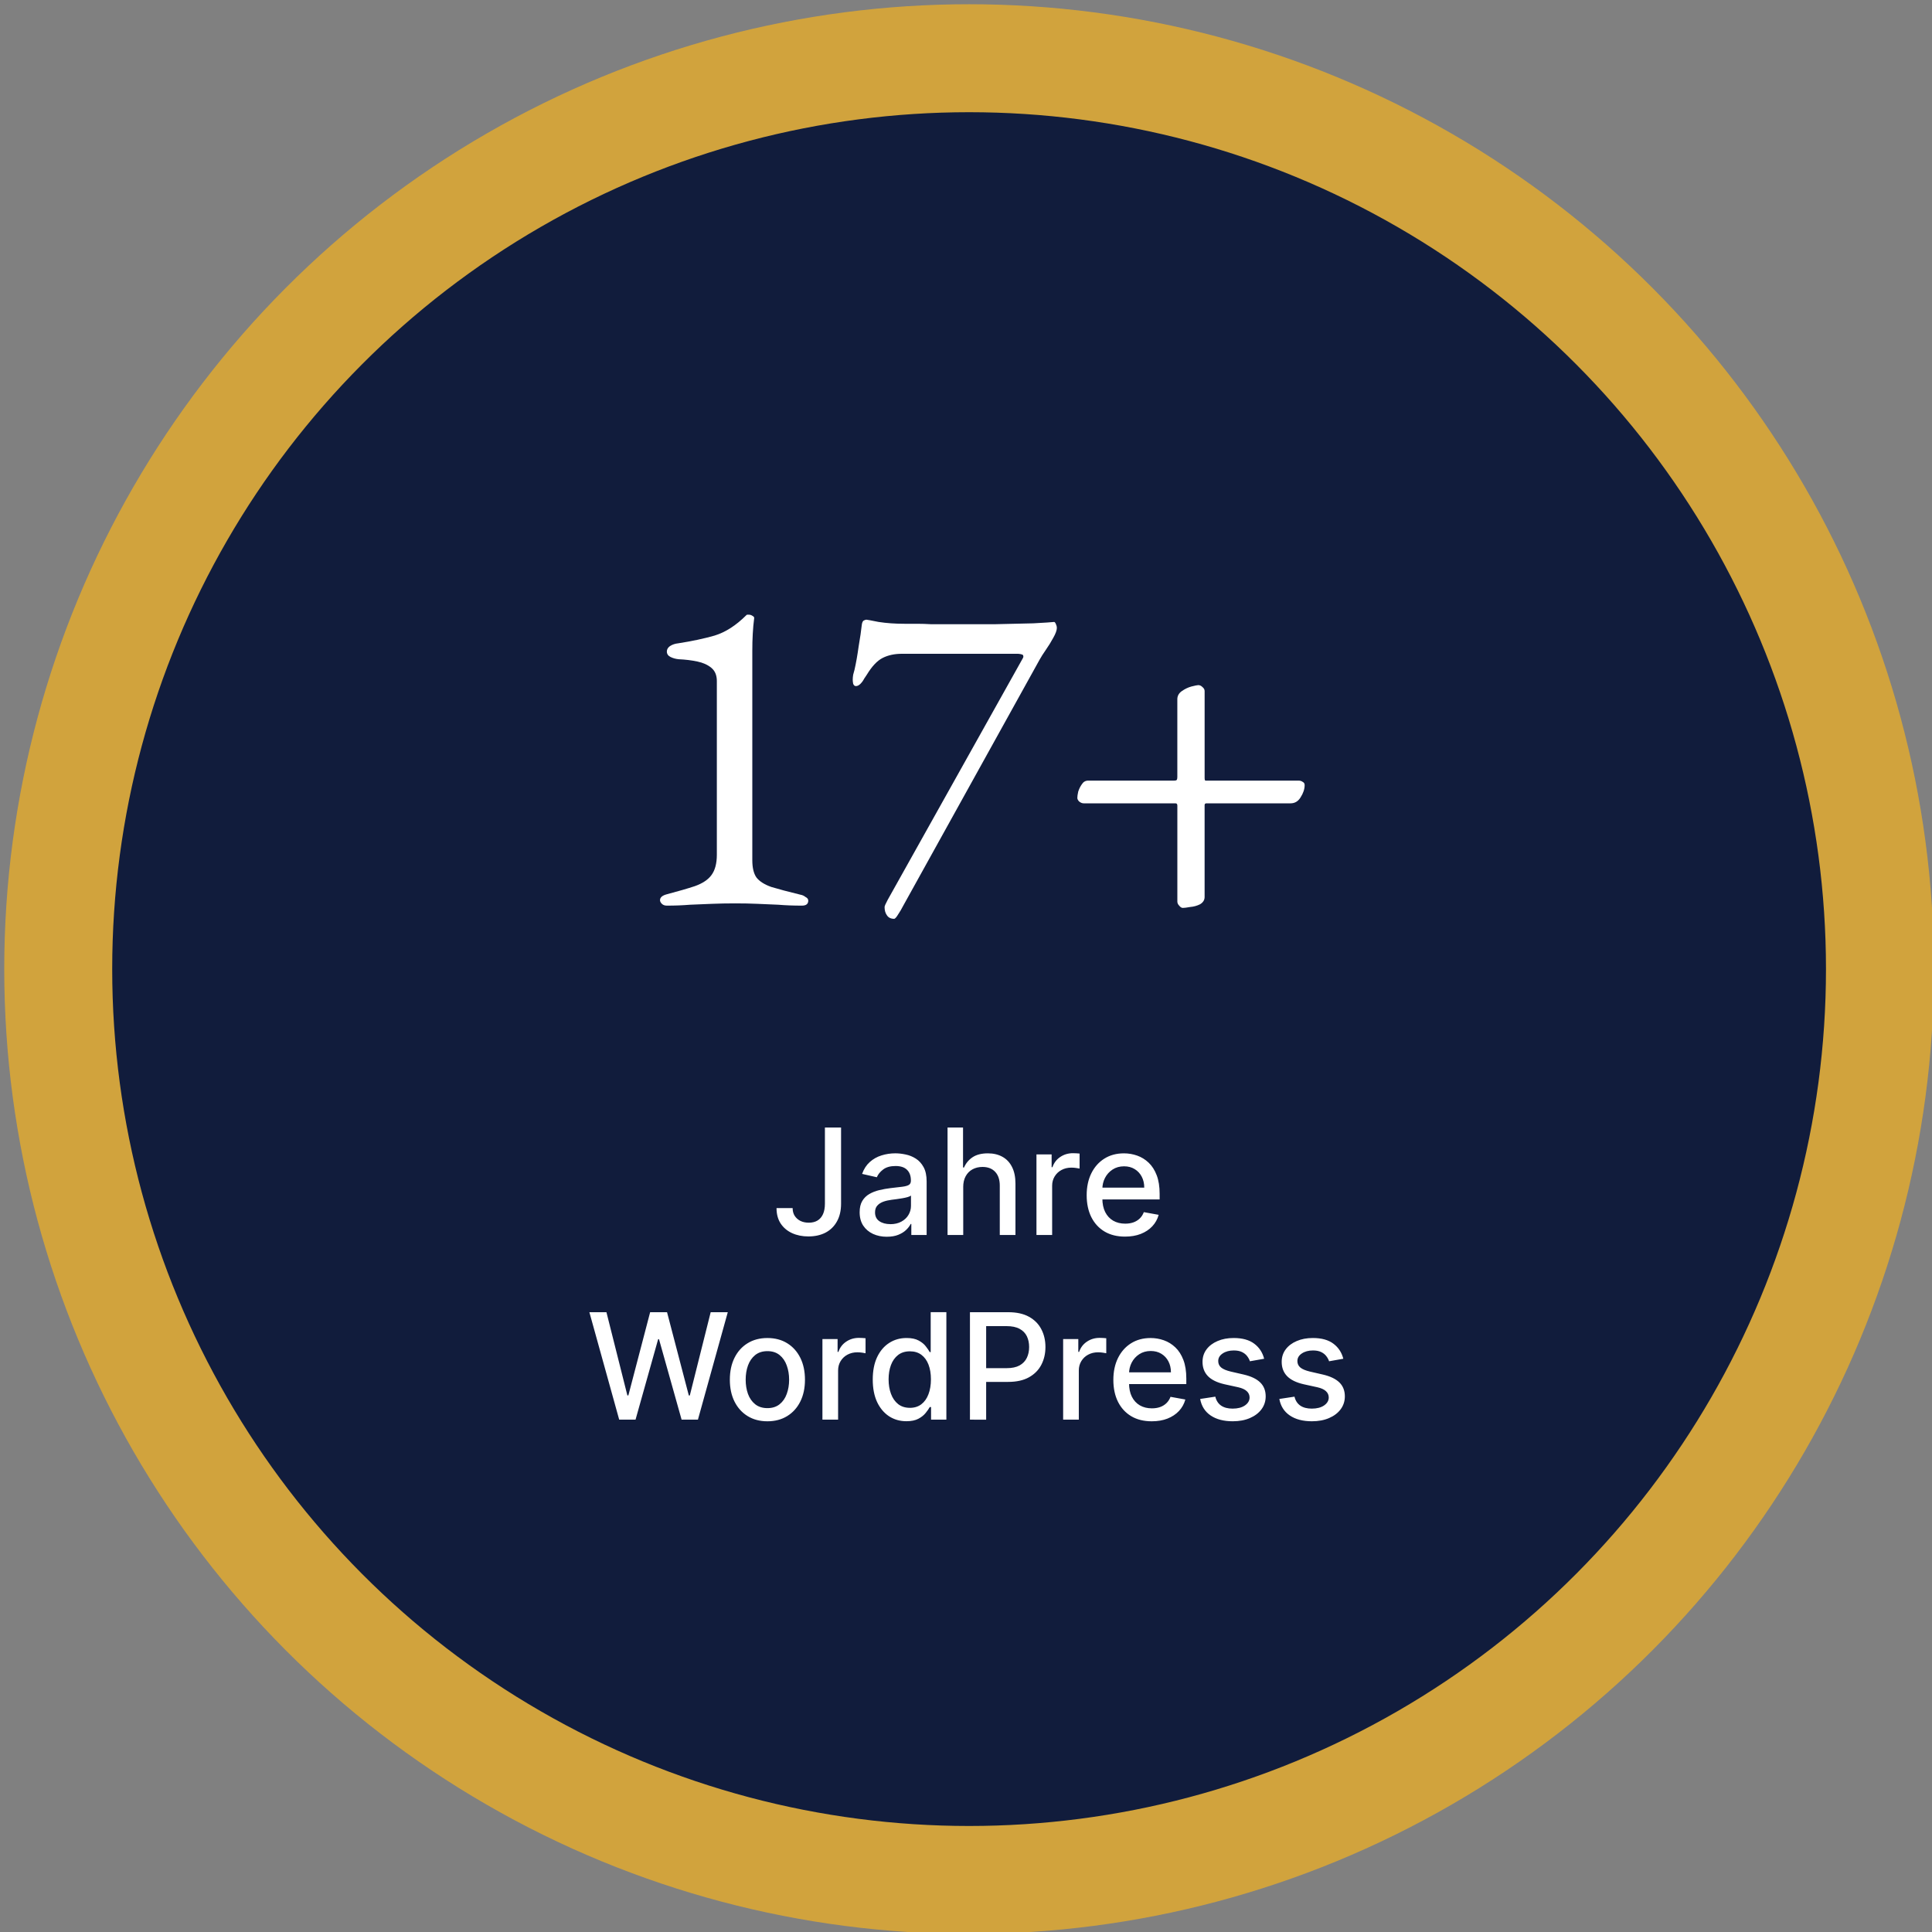
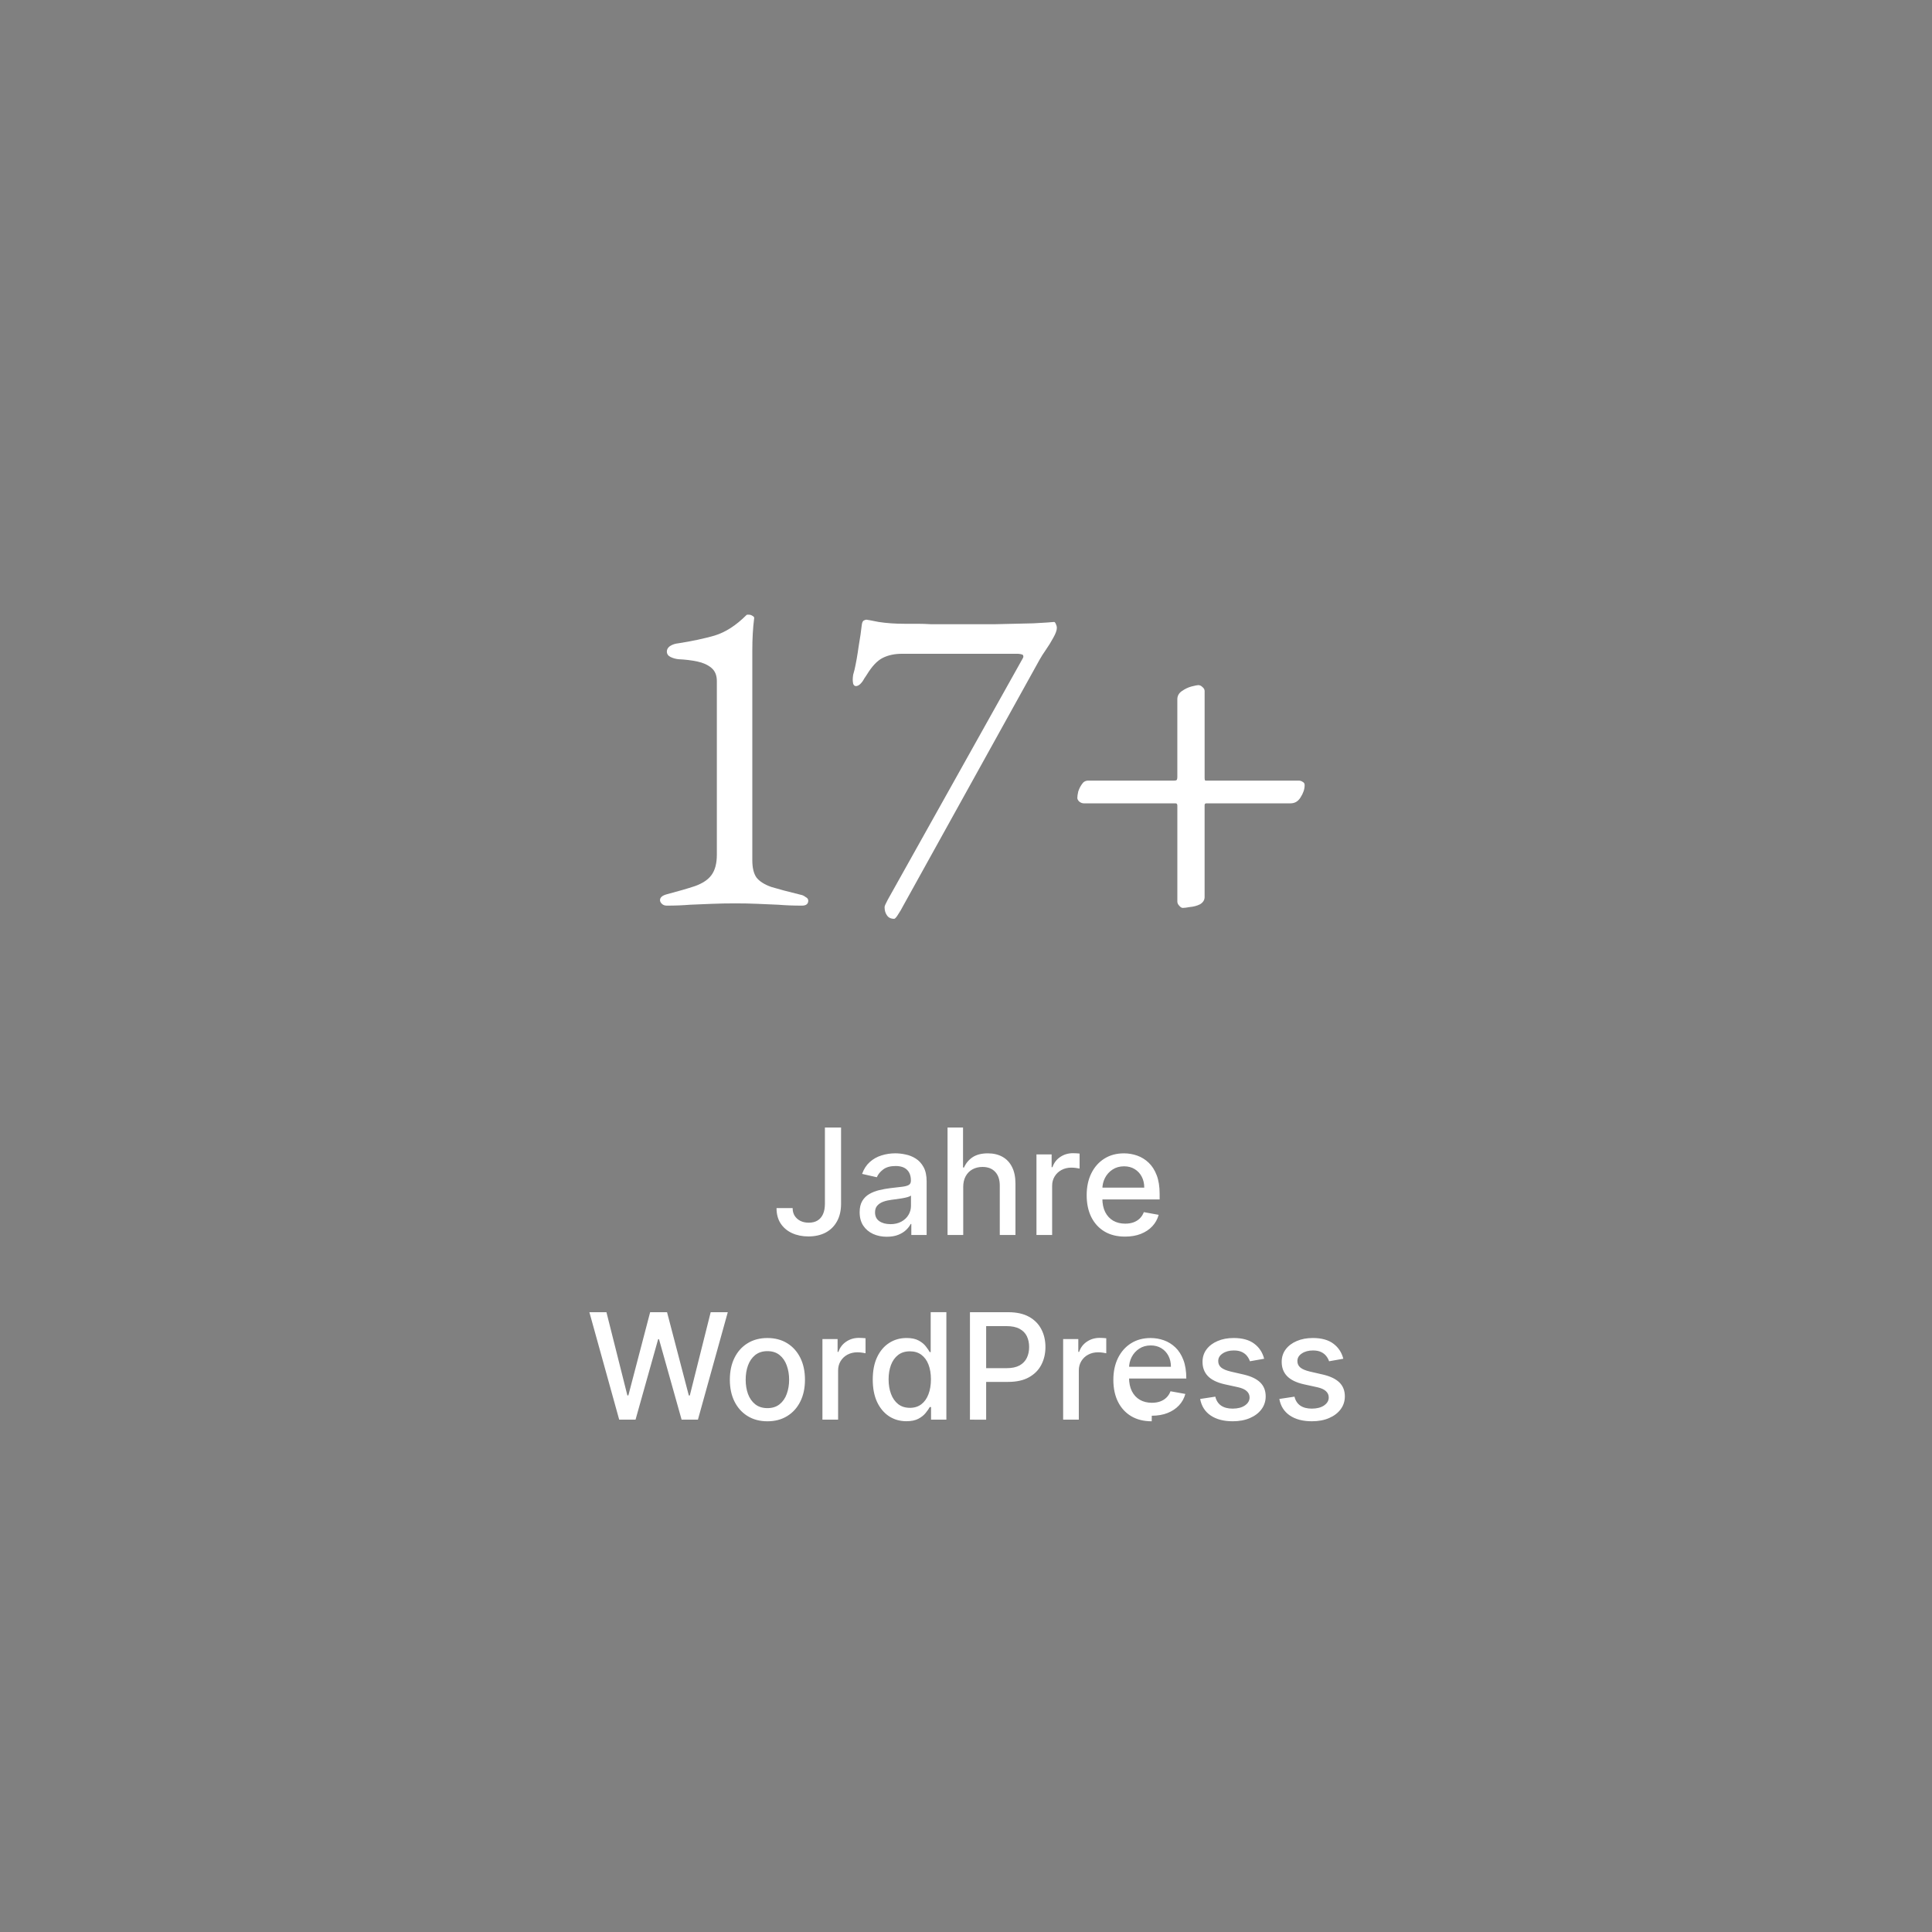
<svg xmlns="http://www.w3.org/2000/svg" width="340" height="340" viewBox="0 0 89.958 89.958">
  <rect x="0" y="0" width="89.958" height="89.958" fill="#808080" stroke="none" />
-   <circle cx="45.123" cy="45.123" r="42.412" fill="#111c3c" stroke="#d1a33d" stroke-width="5.027" stroke-linejoin="round" />
-   <path d="M38.41 52.5h.752v3.547q0 .481-.191.823-.188.342-.53.523-.342.178-.801.178-.423 0-.76-.154-.335-.154-.53-.447-.193-.296-.193-.718h.75q0 .208.095.359.098.151.266.237.171.083.391.083.239 0 .406-.1.169-.103.257-.3.088-.198.088-.484zm2.885 5.086q-.357 0-.645-.132-.288-.134-.457-.388-.166-.254-.166-.623 0-.318.122-.523.122-.205.33-.325.208-.12.464-.181.257-.061.523-.093.337-.039.547-.064.21-.027.305-.085.095-.059.095-.191v-.017q0-.32-.181-.496-.178-.176-.533-.176-.369 0-.581.164-.21.161-.291.359l-.686-.156q.122-.342.357-.552.237-.213.545-.308.308-.098.647-.098.225 0 .476.054.254.051.474.191.222.139.364.398.142.257.142.667v2.492h-.713v-.513h-.029q-.071.142-.213.278-.142.137-.364.227-.222.09-.533.09zm.159-.586q.303 0 .518-.12.217-.12.33-.313.115-.195.115-.418v-.484q-.039.039-.151.073-.11.032-.252.056-.142.022-.276.042-.134.017-.225.029-.213.027-.388.09-.173.064-.278.183-.103.117-.103.313 0 .271.2.41.2.137.511.137zm3.396-1.725v2.228h-.73V52.5h.721v1.861h.046q.132-.303.403-.481.271-.178.708-.178.386 0 .674.159.291.159.449.474.161.313.161.782v2.387h-.73v-2.299q0-.413-.213-.64-.213-.23-.591-.23-.259 0-.464.11-.203.11-.32.322-.115.21-.115.508zm3.41 2.228v-3.752h.706v.596h.039q.103-.303.362-.476.261-.176.591-.176.068 0 .161.005.095.005.149.012v.699q-.044-.012-.156-.027-.112-.017-.225-.017-.259 0-.462.11-.2.107-.318.3-.117.191-.117.435v2.291zm4.124.076q-.555 0-.955-.237-.398-.239-.616-.672-.215-.435-.215-1.019 0-.577.215-1.016.217-.44.606-.686.391-.247.914-.247.318 0 .616.105.298.105.535.33.237.225.374.584.137.357.137.867v.259h-2.983V55.3h2.267q0-.288-.117-.511-.117-.225-.33-.354-.21-.129-.493-.129-.308 0-.537.151-.227.149-.352.391-.122.239-.122.52v.428q0 .376.132.64.134.264.374.403.239.137.559.137.208 0 .379-.059.171-.061.296-.181.125-.12.191-.296l.691.125q-.083.305-.298.535-.213.227-.535.354-.32.125-.73.125zm-23.553 8.523l-1.388-5.003h.794l.975 3.874h.046l1.014-3.874h.787l1.014 3.877h.046l.972-3.877h.796l-1.39 5.003h-.76l-1.053-3.747h-.039l-1.053 3.747zm6.901.076q-.528 0-.921-.242-.393-.242-.611-.677-.217-.435-.217-1.016 0-.584.217-1.021.217-.437.611-.679.393-.242.921-.242.528 0 .921.242.393.242.611.679.217.437.217 1.021 0 .581-.217 1.016-.217.435-.611.677-.393.242-.921.242zm.002-.613q.342 0 .567-.181.225-.181.332-.481.11-.3.11-.662 0-.359-.11-.66-.107-.303-.332-.486-.225-.183-.567-.183-.344 0-.572.183-.225.183-.335.486-.107.3-.107.66 0 .362.107.662.11.3.335.481.227.181.572.181zm2.56.537V62.35H39v.596h.039q.103-.303.362-.476.261-.176.591-.176.068 0 .161.005.095.005.149.012v.699q-.044-.012-.156-.027-.112-.017-.225-.017-.259 0-.462.11-.2.107-.318.3-.117.191-.117.435v2.291zm3.911.073q-.454 0-.811-.232-.354-.235-.557-.667-.2-.435-.2-1.043 0-.608.203-1.041.205-.432.562-.662.357-.23.809-.23.349 0 .562.117.215.115.332.269.12.154.186.271h.044v-1.859h.73v5.003h-.713v-.584h-.061q-.066.12-.191.274-.122.154-.337.269-.215.115-.557.115zm.161-.623q.315 0 .533-.166.22-.169.332-.467.115-.298.115-.694 0-.391-.112-.684-.112-.293-.33-.457-.217-.164-.537-.164-.33 0-.55.171-.22.171-.332.467-.11.296-.11.667 0 .376.112.677.112.3.332.476.222.173.547.173zm2.797.55v-5.003h1.783q.584 0 .967.213.384.213.574.581.191.366.191.826 0 .462-.193.831-.191.366-.577.581-.384.213-.965.213h-1.226v-.64h1.158q.369 0 .599-.127.23-.129.337-.352.107-.222.107-.506 0-.283-.107-.503-.107-.22-.34-.344-.23-.125-.606-.125h-.948v4.356zm4.339 0V62.35h.706v.596h.039q.103-.303.362-.476.261-.176.591-.176.068 0 .161.005.095.005.149.012v.699q-.044-.012-.156-.027-.112-.017-.225-.017-.259 0-.462.11-.2.107-.318.3-.117.191-.117.435v2.291zm4.124.076q-.555 0-.955-.237-.398-.239-.616-.672-.215-.435-.215-1.019 0-.577.215-1.016.217-.44.606-.686.391-.247.914-.247.318 0 .616.105.298.105.535.33.237.225.374.584.137.357.137.867v.259h-2.983v-.547h2.267q0-.288-.117-.511-.117-.225-.33-.354-.21-.129-.493-.129-.308 0-.537.151-.227.149-.352.391-.122.239-.122.52v.428q0 .376.132.64.134.264.374.403.239.137.559.137.208 0 .379-.059.171-.061.296-.181.125-.12.191-.296l.691.125q-.083.305-.298.535-.213.227-.535.354-.32.125-.73.125zm5.235-2.912l-.662.117q-.042-.127-.132-.242-.088-.115-.239-.188-.151-.073-.379-.073-.31 0-.518.139-.208.137-.208.354 0 .188.139.303.139.115.449.188l.596.137q.518.12.772.369.254.249.254.647 0 .337-.195.601-.193.261-.54.41-.344.149-.799.149-.63 0-1.028-.269-.398-.271-.489-.77l.706-.107q.066.276.271.418.205.139.535.139.359 0 .574-.149.215-.151.215-.369 0-.176-.132-.296-.129-.12-.398-.181l-.635-.139q-.525-.12-.777-.381-.249-.261-.249-.662 0-.332.186-.581.186-.249.513-.388.327-.142.75-.142.608 0 .958.264.349.261.462.701zm3.686 0l-.662.117q-.042-.127-.132-.242-.088-.115-.239-.188-.151-.073-.379-.073-.31 0-.518.139-.208.137-.208.354 0 .188.139.303.139.115.449.188l.596.137q.518.12.772.369.254.249.254.647 0 .337-.195.601-.193.261-.54.41-.344.149-.799.149-.63 0-1.028-.269-.398-.271-.489-.77l.706-.107q.066.276.271.418.205.139.535.139.359 0 .574-.149.215-.151.215-.369 0-.176-.132-.296-.129-.12-.398-.181l-.635-.139q-.525-.12-.777-.381-.249-.261-.249-.662 0-.332.186-.581.186-.249.513-.388.327-.142.75-.142.608 0 .958.264.349.261.462.701zM31.05 42.168q-.148 0-.233-.085-.085-.085-.085-.169 0-.191.318-.275.804-.212 1.312-.381.529-.191.762-.508.254-.339.254-.953v-8.086q0-.402-.254-.614-.254-.212-.656-.296-.402-.085-.868-.106-.212-.021-.381-.106-.169-.085-.169-.254 0-.148.148-.254.169-.106.381-.127.953-.148 1.693-.36.762-.233 1.482-.953.021-.021.042-.021.042 0 .063 0 .106 0 .191.064.085.042.063.127-.042.317-.063.699-.021.36-.021.804v9.737q0 .529.191.804.212.275.699.445.487.148 1.355.36.127.021.233.106.127.063.127.169 0 .233-.296.233-.593 0-1.101-.042-.487-.021-.974-.042-.466-.021-1.037-.021-.572 0-1.08.021-.508.021-1.016.042-.508.042-1.08.042zm10.583.614q-.233 0-.339-.169-.106-.148-.106-.381 0-.063.148-.339.148-.275.296-.529l5.99-10.71q.042-.064.021-.127 0-.064-.233-.085h-5.419q-.508 0-.889.191-.381.191-.741.783-.042.064-.127.191-.063.127-.169.233-.106.106-.212.106-.085 0-.127-.106-.021-.106-.021-.191 0-.106.021-.233.042-.148.063-.233.106-.466.191-1.08.106-.614.148-1.016.021-.148.085-.191.085-.042.127-.042.042 0 .572.106.55.085 1.207.085.318 0 .593 0 .296 0 .656.021.36 0 .847 0 1.037 0 2.074 0 1.058-.021 1.82-.042.783-.042.974-.064.042 0 .085.106.042.085.042.169 0 .169-.169.466-.148.275-.339.55-.191.275-.296.466l-6.37 11.493q-.085.169-.212.36-.127.212-.191.212zm13.441-.508q-.085 0-.169-.106-.085-.085-.085-.191v-4.466q0-.106-.085-.106H50.46q-.106 0-.212-.085-.085-.085-.085-.169 0-.106.042-.296.063-.191.169-.339.106-.169.296-.169h4.001q.106 0 .127-.042.021-.042.021-.127v-3.62q0-.233.212-.381.212-.148.444-.212.254-.064.318-.064.106 0 .191.085.106.085.106.191v4.043q0 .127.042.127h4.339q.106 0 .191.063.085.042.085.148 0 .275-.191.572-.169.275-.466.275h-3.916q-.085 0-.085.085v4.276q0 .212-.212.339-.212.106-.466.127-.233.042-.339.042z" fill="#fff" />
+   <path d="M38.41 52.5h.752v3.547q0 .481-.191.823-.188.342-.53.523-.342.178-.801.178-.423 0-.76-.154-.335-.154-.53-.447-.193-.296-.193-.718h.75q0 .208.095.359.098.151.266.237.171.083.391.083.239 0 .406-.1.169-.103.257-.3.088-.198.088-.484zm2.885 5.086q-.357 0-.645-.132-.288-.134-.457-.388-.166-.254-.166-.623 0-.318.122-.523.122-.205.33-.325.208-.12.464-.181.257-.061.523-.093.337-.039.547-.064.21-.027.305-.085.095-.059.095-.191v-.017q0-.32-.181-.496-.178-.176-.533-.176-.369 0-.581.164-.21.161-.291.359l-.686-.156q.122-.342.357-.552.237-.213.545-.308.308-.098.647-.098.225 0 .476.054.254.051.474.191.222.139.364.398.142.257.142.667v2.492h-.713v-.513h-.029q-.071.142-.213.278-.142.137-.364.227-.222.09-.533.09zm.159-.586q.303 0 .518-.12.217-.12.33-.313.115-.195.115-.418v-.484q-.039.039-.151.073-.11.032-.252.056-.142.022-.276.042-.134.017-.225.029-.213.027-.388.09-.173.064-.278.183-.103.117-.103.313 0 .271.2.41.2.137.511.137zm3.396-1.725v2.228h-.73V52.5h.721v1.861h.046q.132-.303.403-.481.271-.178.708-.178.386 0 .674.159.291.159.449.474.161.313.161.782v2.387h-.73v-2.299q0-.413-.213-.64-.213-.23-.591-.23-.259 0-.464.11-.203.11-.32.322-.115.21-.115.508zm3.41 2.228v-3.752h.706v.596h.039q.103-.303.362-.476.261-.176.591-.176.068 0 .161.005.095.005.149.012v.699q-.044-.012-.156-.027-.112-.017-.225-.017-.259 0-.462.11-.2.107-.318.3-.117.191-.117.435v2.291zm4.124.076q-.555 0-.955-.237-.398-.239-.616-.672-.215-.435-.215-1.019 0-.577.215-1.016.217-.44.606-.686.391-.247.914-.247.318 0 .616.105.298.105.535.33.237.225.374.584.137.357.137.867v.259h-2.983V55.3h2.267q0-.288-.117-.511-.117-.225-.33-.354-.21-.129-.493-.129-.308 0-.537.151-.227.149-.352.391-.122.239-.122.52v.428q0 .376.132.64.134.264.374.403.239.137.559.137.208 0 .379-.059.171-.061.296-.181.125-.12.191-.296l.691.125q-.083.305-.298.535-.213.227-.535.354-.32.125-.73.125zm-23.553 8.523l-1.388-5.003h.794l.975 3.874h.046l1.014-3.874h.787l1.014 3.877h.046l.972-3.877h.796l-1.39 5.003h-.76l-1.053-3.747h-.039l-1.053 3.747zm6.901.076q-.528 0-.921-.242-.393-.242-.611-.677-.217-.435-.217-1.016 0-.584.217-1.021.217-.437.611-.679.393-.242.921-.242.528 0 .921.242.393.242.611.679.217.437.217 1.021 0 .581-.217 1.016-.217.435-.611.677-.393.242-.921.242zm.002-.613q.342 0 .567-.181.225-.181.332-.481.11-.3.11-.662 0-.359-.11-.66-.107-.303-.332-.486-.225-.183-.567-.183-.344 0-.572.183-.225.183-.335.486-.107.3-.107.66 0 .362.107.662.11.3.335.481.227.181.572.181zm2.56.537V62.35H39v.596h.039q.103-.303.362-.476.261-.176.591-.176.068 0 .161.005.095.005.149.012v.699q-.044-.012-.156-.027-.112-.017-.225-.017-.259 0-.462.11-.2.107-.318.3-.117.191-.117.435v2.291zm3.911.073q-.454 0-.811-.232-.354-.235-.557-.667-.2-.435-.2-1.043 0-.608.203-1.041.205-.432.562-.662.357-.23.809-.23.349 0 .562.117.215.115.332.269.12.154.186.271h.044v-1.859h.73v5.003h-.713v-.584h-.061q-.066.12-.191.274-.122.154-.337.269-.215.115-.557.115zm.161-.623q.315 0 .533-.166.22-.169.332-.467.115-.298.115-.694 0-.391-.112-.684-.112-.293-.33-.457-.217-.164-.537-.164-.33 0-.55.171-.22.171-.332.467-.11.296-.11.667 0 .376.112.677.112.3.332.476.222.173.547.173zm2.797.55v-5.003h1.783q.584 0 .967.213.384.213.574.581.191.366.191.826 0 .462-.193.831-.191.366-.577.581-.384.213-.965.213h-1.226v-.64h1.158q.369 0 .599-.127.23-.129.337-.352.107-.222.107-.506 0-.283-.107-.503-.107-.22-.34-.344-.23-.125-.606-.125h-.948v4.356zm4.339 0V62.35h.706v.596h.039q.103-.303.362-.476.261-.176.591-.176.068 0 .161.005.095.005.149.012v.699q-.044-.012-.156-.027-.112-.017-.225-.017-.259 0-.462.11-.2.107-.318.3-.117.191-.117.435v2.291zm4.124.076q-.555 0-.955-.237-.398-.239-.616-.672-.215-.435-.215-1.019 0-.577.215-1.016.217-.44.606-.686.391-.247.914-.247.318 0 .616.105.298.105.535.33.237.225.374.584.137.357.137.867h-2.983v-.547h2.267q0-.288-.117-.511-.117-.225-.33-.354-.21-.129-.493-.129-.308 0-.537.151-.227.149-.352.391-.122.239-.122.52v.428q0 .376.132.64.134.264.374.403.239.137.559.137.208 0 .379-.059.171-.061.296-.181.125-.12.191-.296l.691.125q-.083.305-.298.535-.213.227-.535.354-.32.125-.73.125zm5.235-2.912l-.662.117q-.042-.127-.132-.242-.088-.115-.239-.188-.151-.073-.379-.073-.31 0-.518.139-.208.137-.208.354 0 .188.139.303.139.115.449.188l.596.137q.518.12.772.369.254.249.254.647 0 .337-.195.601-.193.261-.54.41-.344.149-.799.149-.63 0-1.028-.269-.398-.271-.489-.77l.706-.107q.066.276.271.418.205.139.535.139.359 0 .574-.149.215-.151.215-.369 0-.176-.132-.296-.129-.12-.398-.181l-.635-.139q-.525-.12-.777-.381-.249-.261-.249-.662 0-.332.186-.581.186-.249.513-.388.327-.142.75-.142.608 0 .958.264.349.261.462.701zm3.686 0l-.662.117q-.042-.127-.132-.242-.088-.115-.239-.188-.151-.073-.379-.073-.31 0-.518.139-.208.137-.208.354 0 .188.139.303.139.115.449.188l.596.137q.518.12.772.369.254.249.254.647 0 .337-.195.601-.193.261-.54.41-.344.149-.799.149-.63 0-1.028-.269-.398-.271-.489-.77l.706-.107q.066.276.271.418.205.139.535.139.359 0 .574-.149.215-.151.215-.369 0-.176-.132-.296-.129-.12-.398-.181l-.635-.139q-.525-.12-.777-.381-.249-.261-.249-.662 0-.332.186-.581.186-.249.513-.388.327-.142.75-.142.608 0 .958.264.349.261.462.701zM31.05 42.168q-.148 0-.233-.085-.085-.085-.085-.169 0-.191.318-.275.804-.212 1.312-.381.529-.191.762-.508.254-.339.254-.953v-8.086q0-.402-.254-.614-.254-.212-.656-.296-.402-.085-.868-.106-.212-.021-.381-.106-.169-.085-.169-.254 0-.148.148-.254.169-.106.381-.127.953-.148 1.693-.36.762-.233 1.482-.953.021-.021.042-.021.042 0 .063 0 .106 0 .191.064.085.042.063.127-.042.317-.063.699-.021.36-.021.804v9.737q0 .529.191.804.212.275.699.445.487.148 1.355.36.127.021.233.106.127.063.127.169 0 .233-.296.233-.593 0-1.101-.042-.487-.021-.974-.042-.466-.021-1.037-.021-.572 0-1.08.021-.508.021-1.016.042-.508.042-1.08.042zm10.583.614q-.233 0-.339-.169-.106-.148-.106-.381 0-.063.148-.339.148-.275.296-.529l5.99-10.71q.042-.064.021-.127 0-.064-.233-.085h-5.419q-.508 0-.889.191-.381.191-.741.783-.042.064-.127.191-.063.127-.169.233-.106.106-.212.106-.085 0-.127-.106-.021-.106-.021-.191 0-.106.021-.233.042-.148.063-.233.106-.466.191-1.08.106-.614.148-1.016.021-.148.085-.191.085-.042.127-.042.042 0 .572.106.55.085 1.207.085.318 0 .593 0 .296 0 .656.021.36 0 .847 0 1.037 0 2.074 0 1.058-.021 1.82-.042.783-.042.974-.064.042 0 .085.106.042.085.042.169 0 .169-.169.466-.148.275-.339.55-.191.275-.296.466l-6.37 11.493q-.085.169-.212.36-.127.212-.191.212zm13.441-.508q-.085 0-.169-.106-.085-.085-.085-.191v-4.466q0-.106-.085-.106H50.46q-.106 0-.212-.085-.085-.085-.085-.169 0-.106.042-.296.063-.191.169-.339.106-.169.296-.169h4.001q.106 0 .127-.042.021-.042.021-.127v-3.62q0-.233.212-.381.212-.148.444-.212.254-.064.318-.064.106 0 .191.085.106.085.106.191v4.043q0 .127.042.127h4.339q.106 0 .191.063.085.042.085.148 0 .275-.191.572-.169.275-.466.275h-3.916q-.085 0-.085.085v4.276q0 .212-.212.339-.212.106-.466.127-.233.042-.339.042z" fill="#fff" />
</svg>